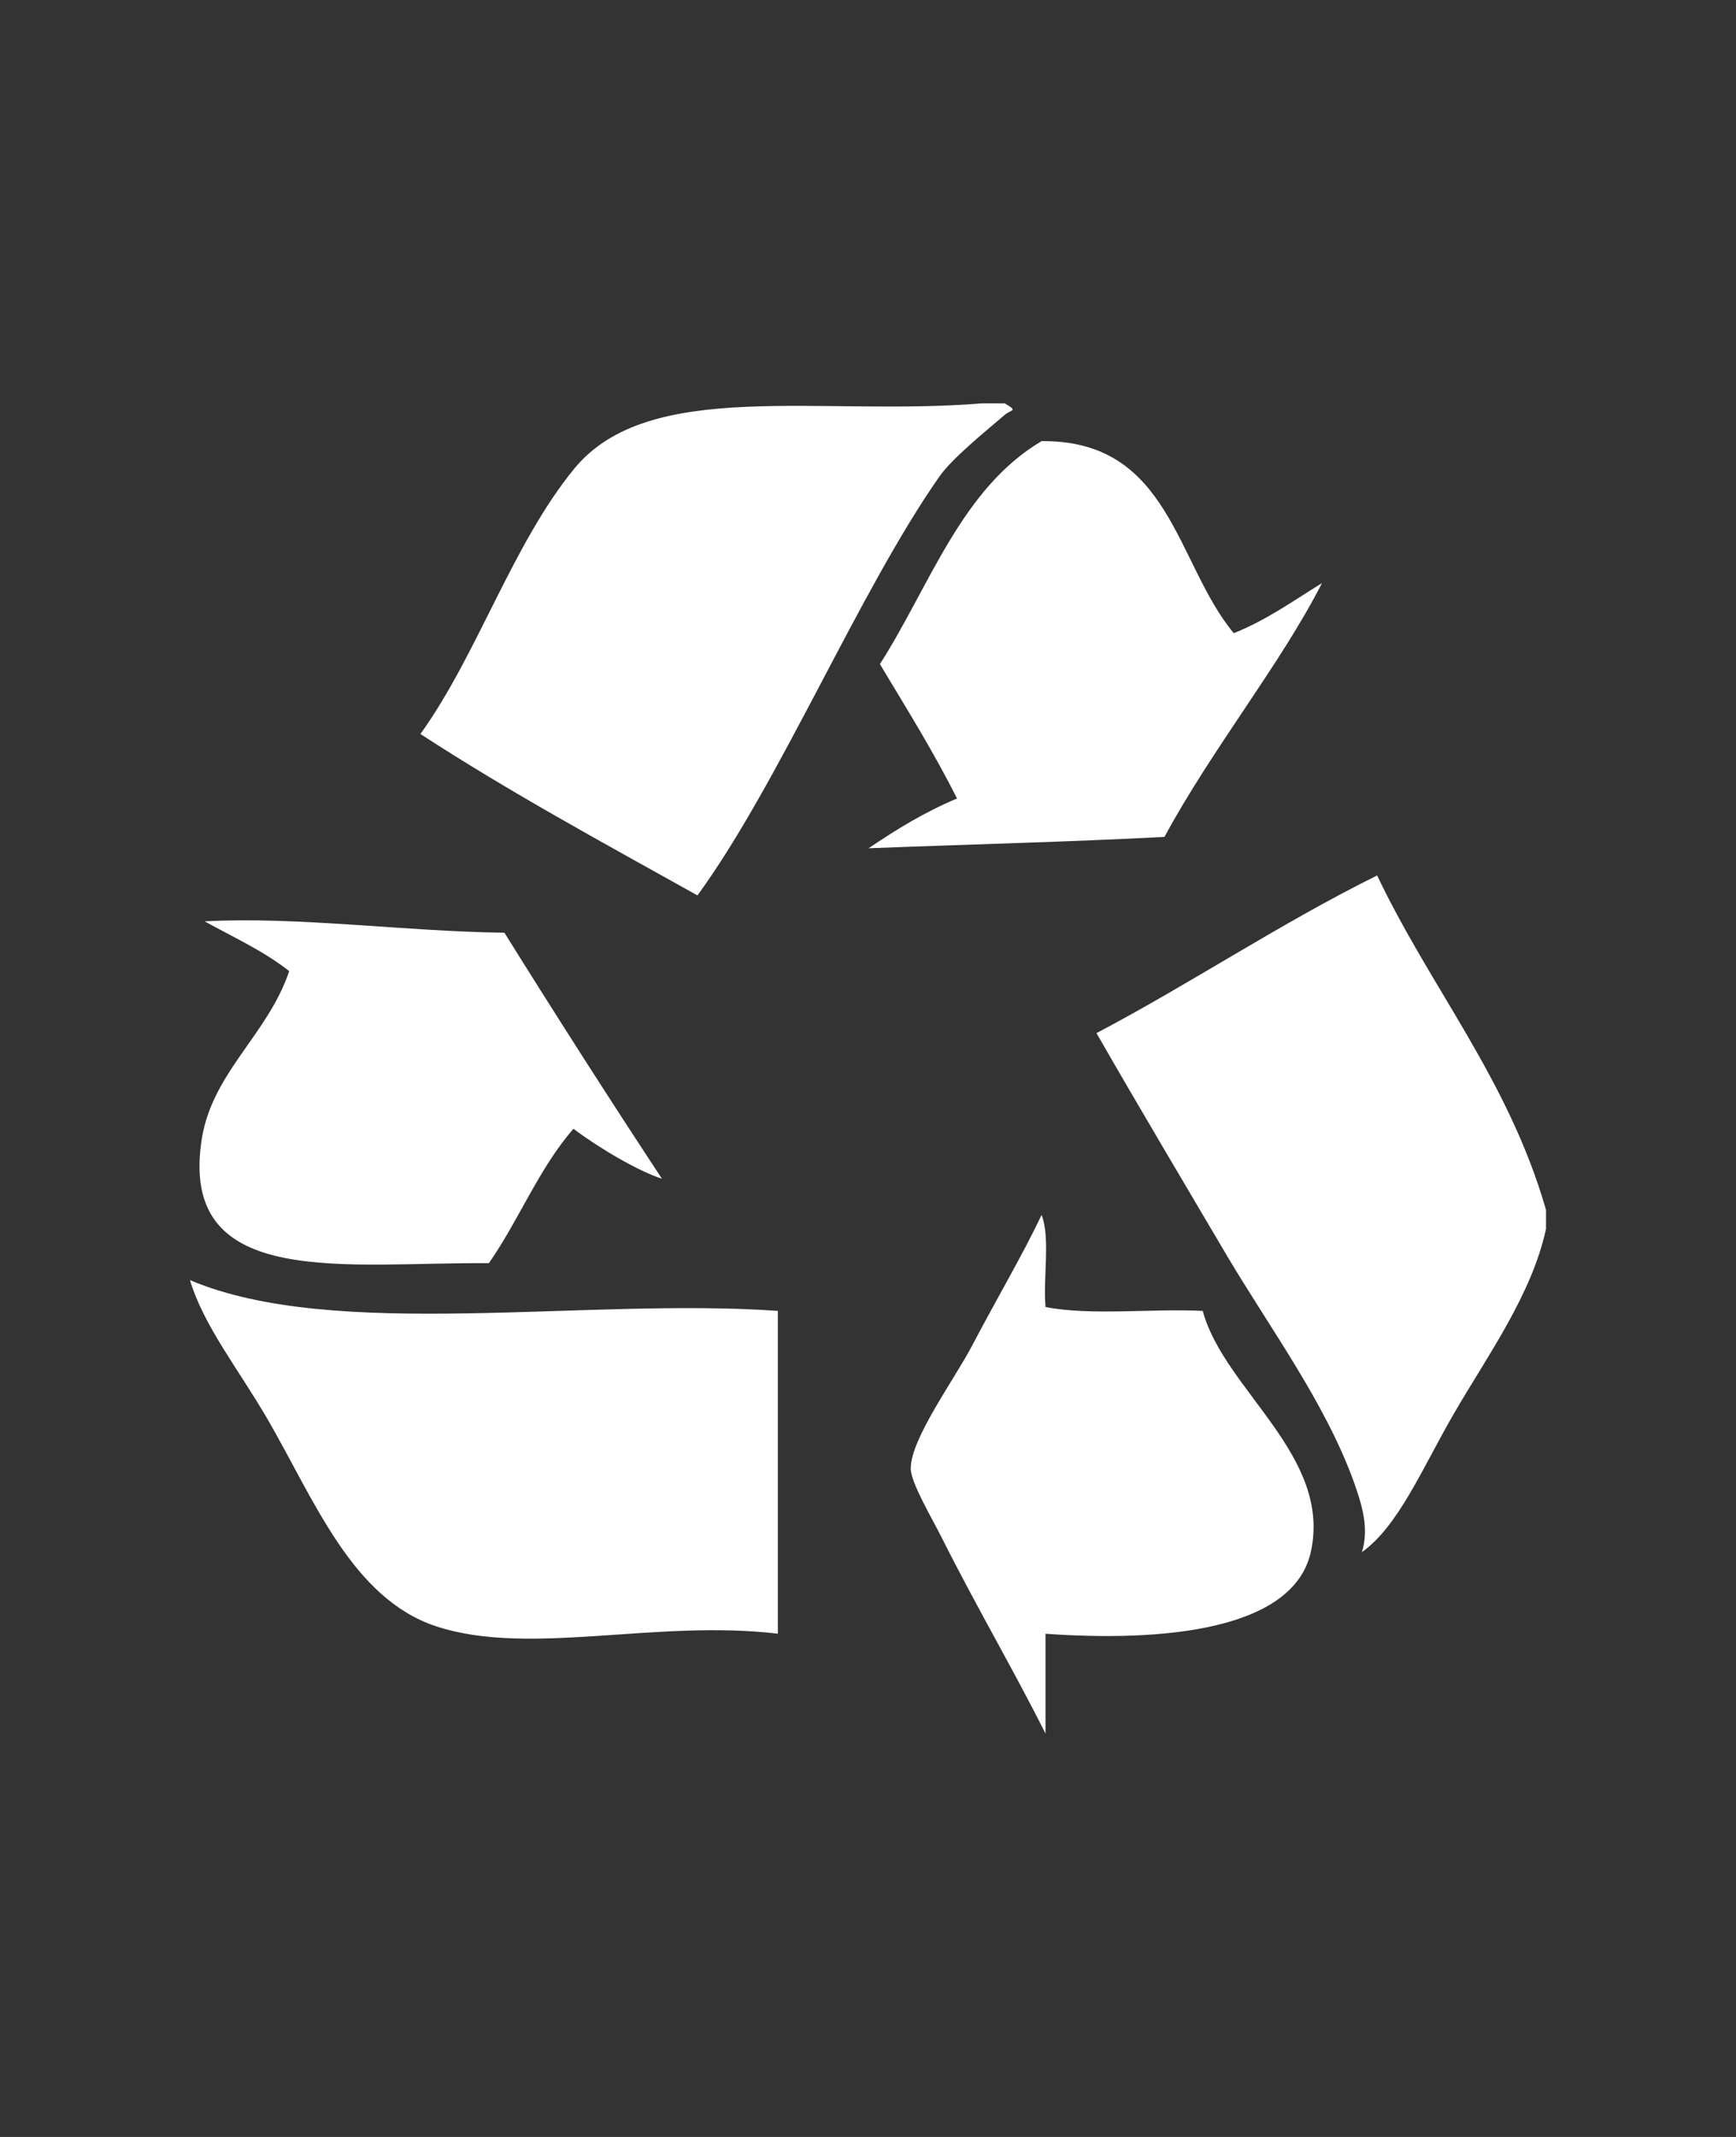
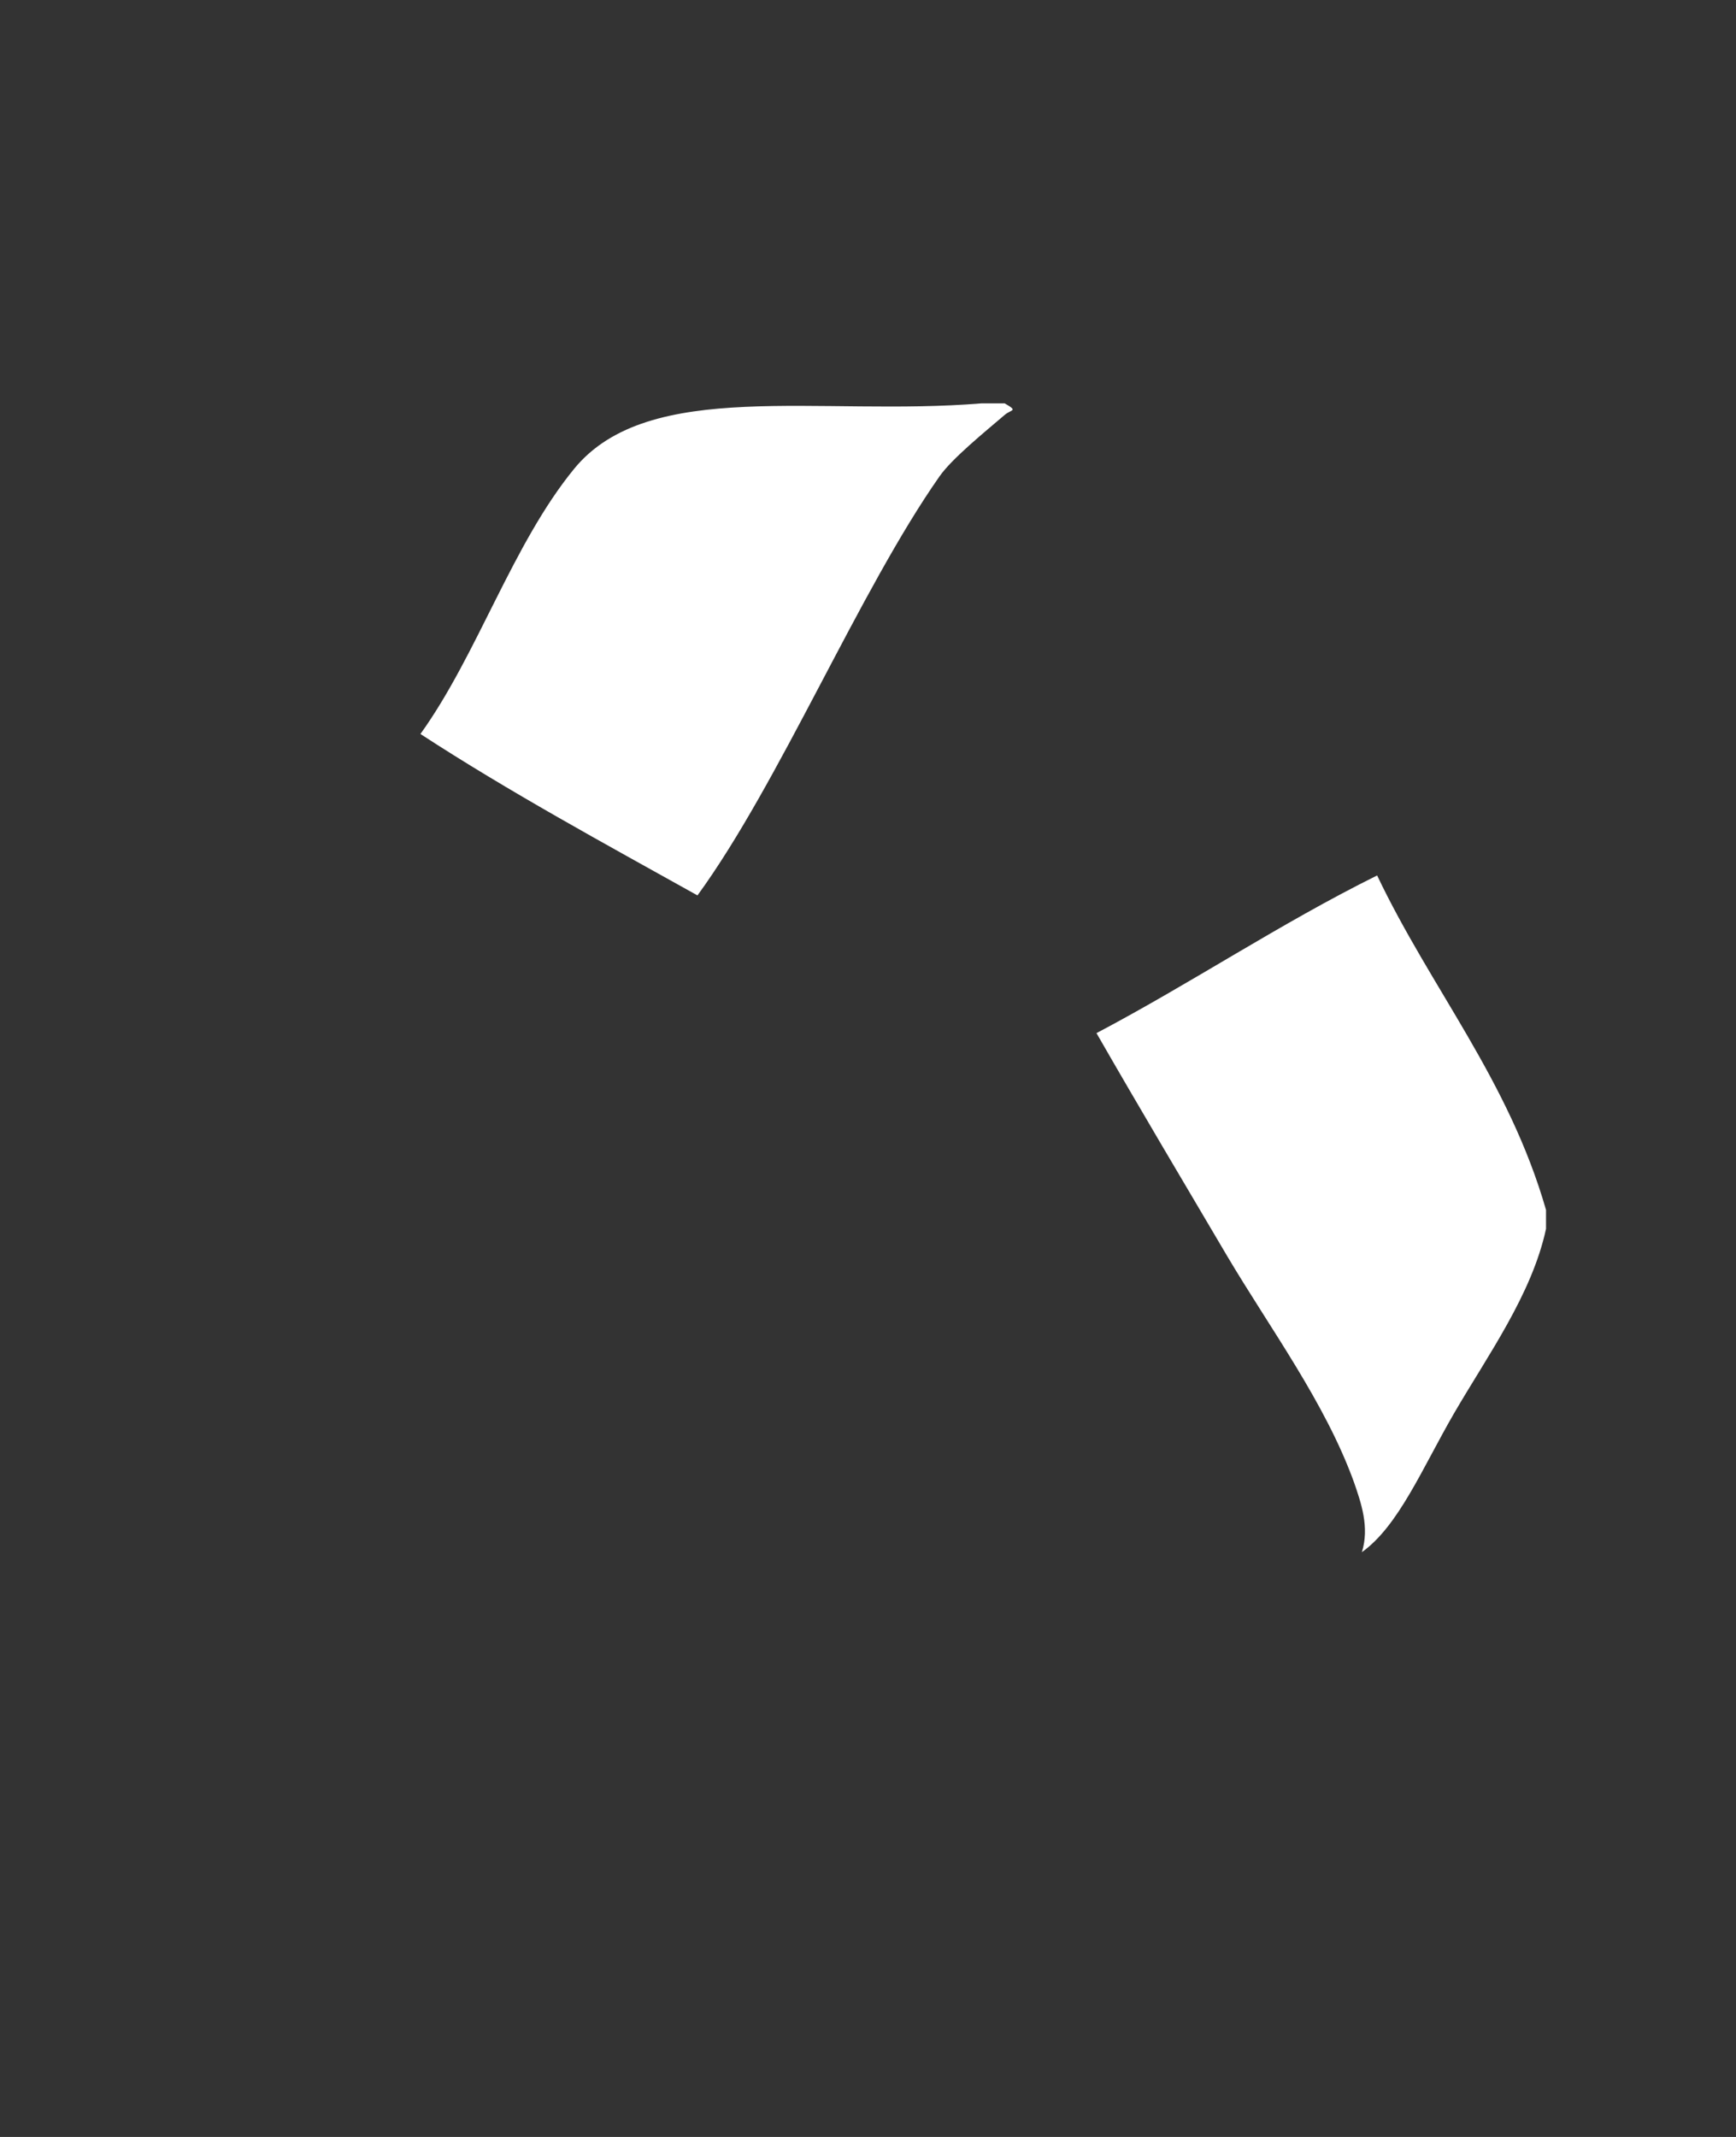
<svg xmlns="http://www.w3.org/2000/svg" version="1.1" x="0px" y="0px" width="65px" height="80px" viewBox="-7.112 -15.101 65 80" enable-background="new -7.112 -15.101 65 80" xml:space="preserve">
  <rect x="-7.112" y="-15.101" width="65" height="80" fill="#333333" stroke="none" />
  <defs>
</defs>
-   <path fill-rule="evenodd" clip-rule="evenodd" fill="#FFFFFF" d="M29.635,0c0.29,0,0.581,0,0.872,0c0.519,0.301,0.249,0.218,0,0.431  c-0.779,0.665-1.973,1.635-2.44,2.3c-3.011,4.293-5.991,11.474-9.064,15.689c-3.509-1.957-7.061-3.884-10.373-6.043  c2.139-2.975,3.447-7.113,5.763-9.937C17.195-0.965,23.591,0.499,29.635,0z" />
+   <path fill-rule="evenodd" clip-rule="evenodd" fill="#FFFFFF" d="M29.635,0c0.29,0,0.581,0,0.872,0c0.519,0.301,0.249,0.218,0,0.431  c-0.779,0.665-1.973,1.635-2.44,2.3c-3.011,4.293-5.991,11.474-9.064,15.689c-3.509-1.957-7.061-3.884-10.373-6.043  c2.139-2.975,3.447-7.113,5.763-9.937C17.195-0.965,23.591,0.499,29.635,0" />
  <path fill-rule="evenodd" clip-rule="evenodd" fill="#FFFFFF" d="M50.775,30.195c0,0.238,0,0.478,0,0.706  c-0.53,2.461-2.181,4.734-3.448,6.915c-1.183,2.045-2.076,4.215-3.447,5.191c0.292-0.935-0.031-1.849-0.291-2.605  c-1.079-2.991-3.155-5.784-4.755-8.484c-1.651-2.798-3.291-5.555-4.891-8.342c3.583-1.89,6.854-4.091,10.508-5.903  C46.476,21.925,49.373,25.32,50.775,30.195z" />
-   <path fill-rule="evenodd" clip-rule="evenodd" fill="#FFFFFF" d="M31.888,30.382c0.332,0.852,0.052,2.347,0.146,3.447  c1.682,0.332,3.977,0.052,5.887,0.146c0.8,2.969,4.87,5.431,4.04,9.055c-0.675,2.896-5.514,3.344-9.927,3.031  c0,1.246,0,2.492,0,3.738c-1.184-2.367-2.575-4.725-3.894-7.352c-0.364-0.727-1.152-2.045-1.152-2.575  c0-1.121,1.671-3.385,2.305-4.61C30.299,33.352,31.15,31.929,31.888,30.382z" />
-   <path fill-rule="evenodd" clip-rule="evenodd" fill="#FFFFFF" d="M0,32.822c5.41,2.295,14.796,0.644,22.013,1.152  c0,4.019,0,8.057,0,12.086c-4.559-0.55-9.324,0.872-12.803-0.28c-3.146-1.049-4.548-4.724-6.324-7.787  C1.765,36.082,0.52,34.535,0,32.822z" />
-   <path fill-rule="evenodd" clip-rule="evenodd" fill="#FFFFFF" d="M42.386,6.729c-1.537,3.017-4.133,6.23-5.897,9.501  c-3.646,0.192-7.394,0.28-11.08,0.426c1.028-0.696,2.086-1.35,3.312-1.864c-0.883-1.76-1.9-3.385-2.887-5.031  c1.869-2.923,3.042-6.562,6.054-8.348c4.829-0.042,5.016,4.569,7.195,7.191C40.318,8.109,41.316,7.388,42.386,6.729z" />
-   <path fill-rule="evenodd" clip-rule="evenodd" fill="#FFFFFF" d="M14.36,27.157c-1.277,1.454-2.045,3.422-3.167,5.031  c-5.348-0.042-11.495,0.996-10.778-4.454c0.322-2.627,2.471-4.024,3.302-6.479c-0.945-0.748-2.087-1.267-3.167-1.864  c3.5-0.187,7.487,0.379,11.225,0.426c1.931,3.099,3.894,6.168,5.897,9.21C16.79,28.746,15.295,27.864,14.36,27.157z" />
</svg>